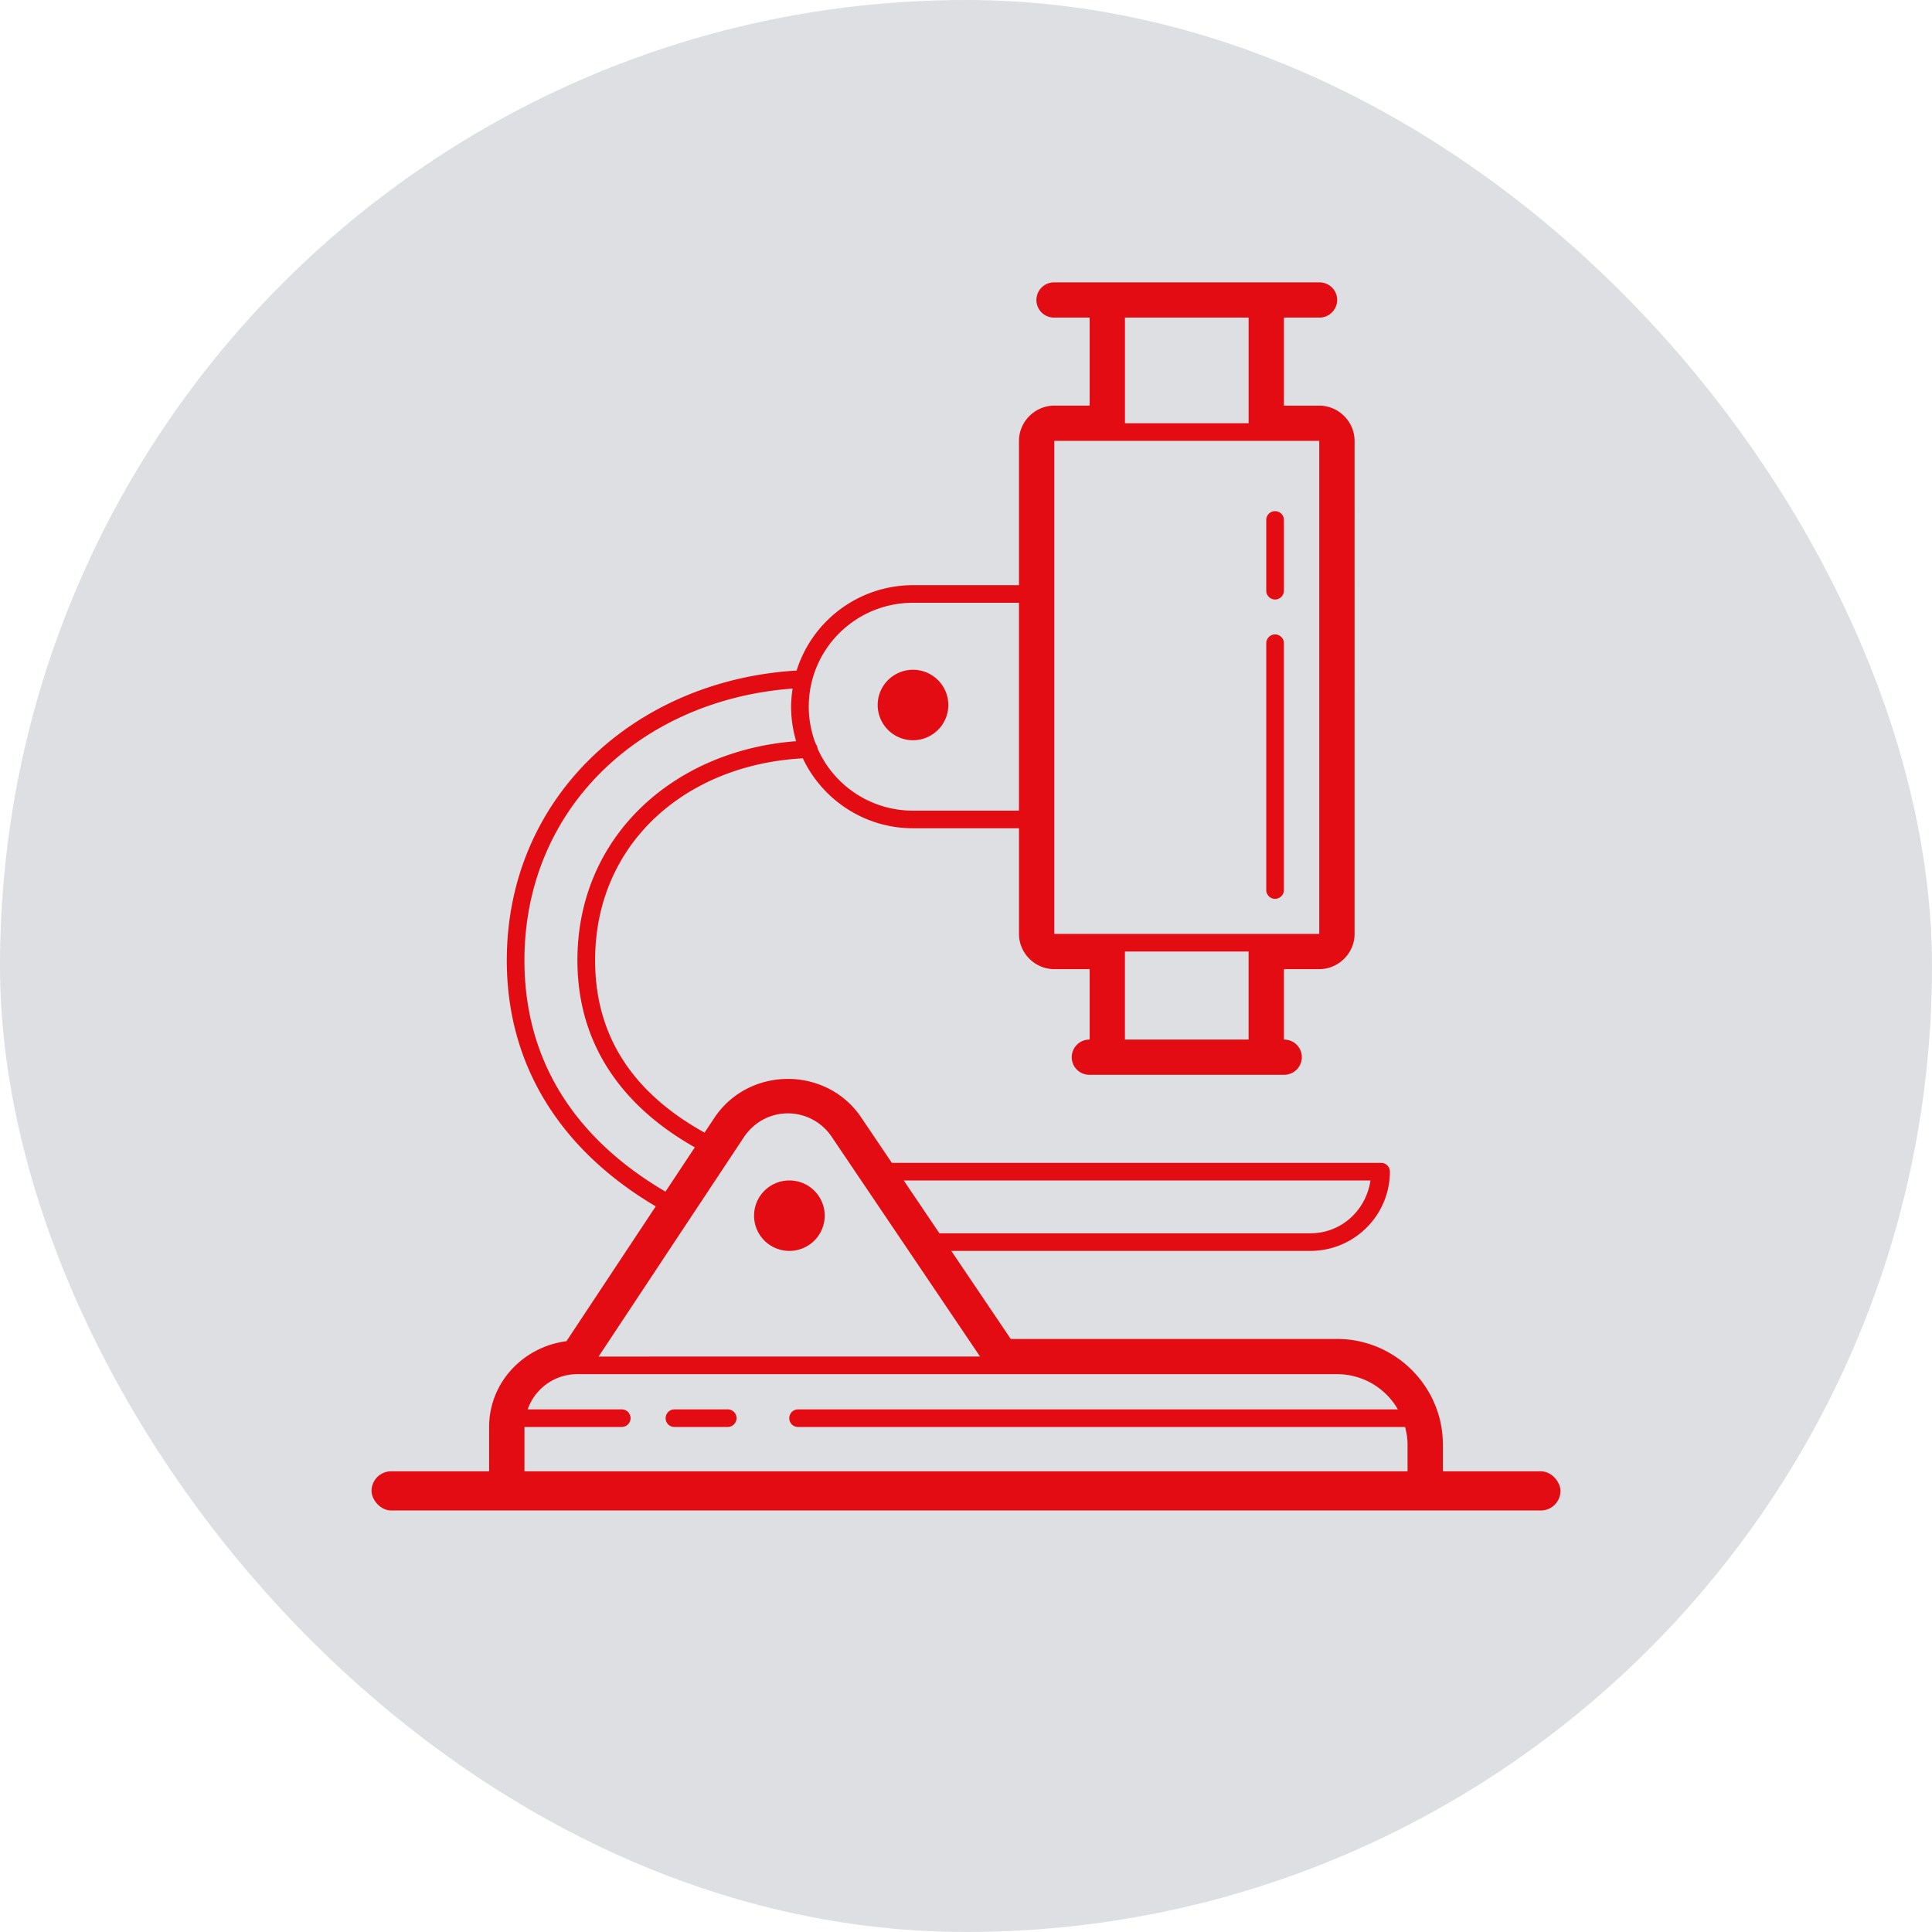
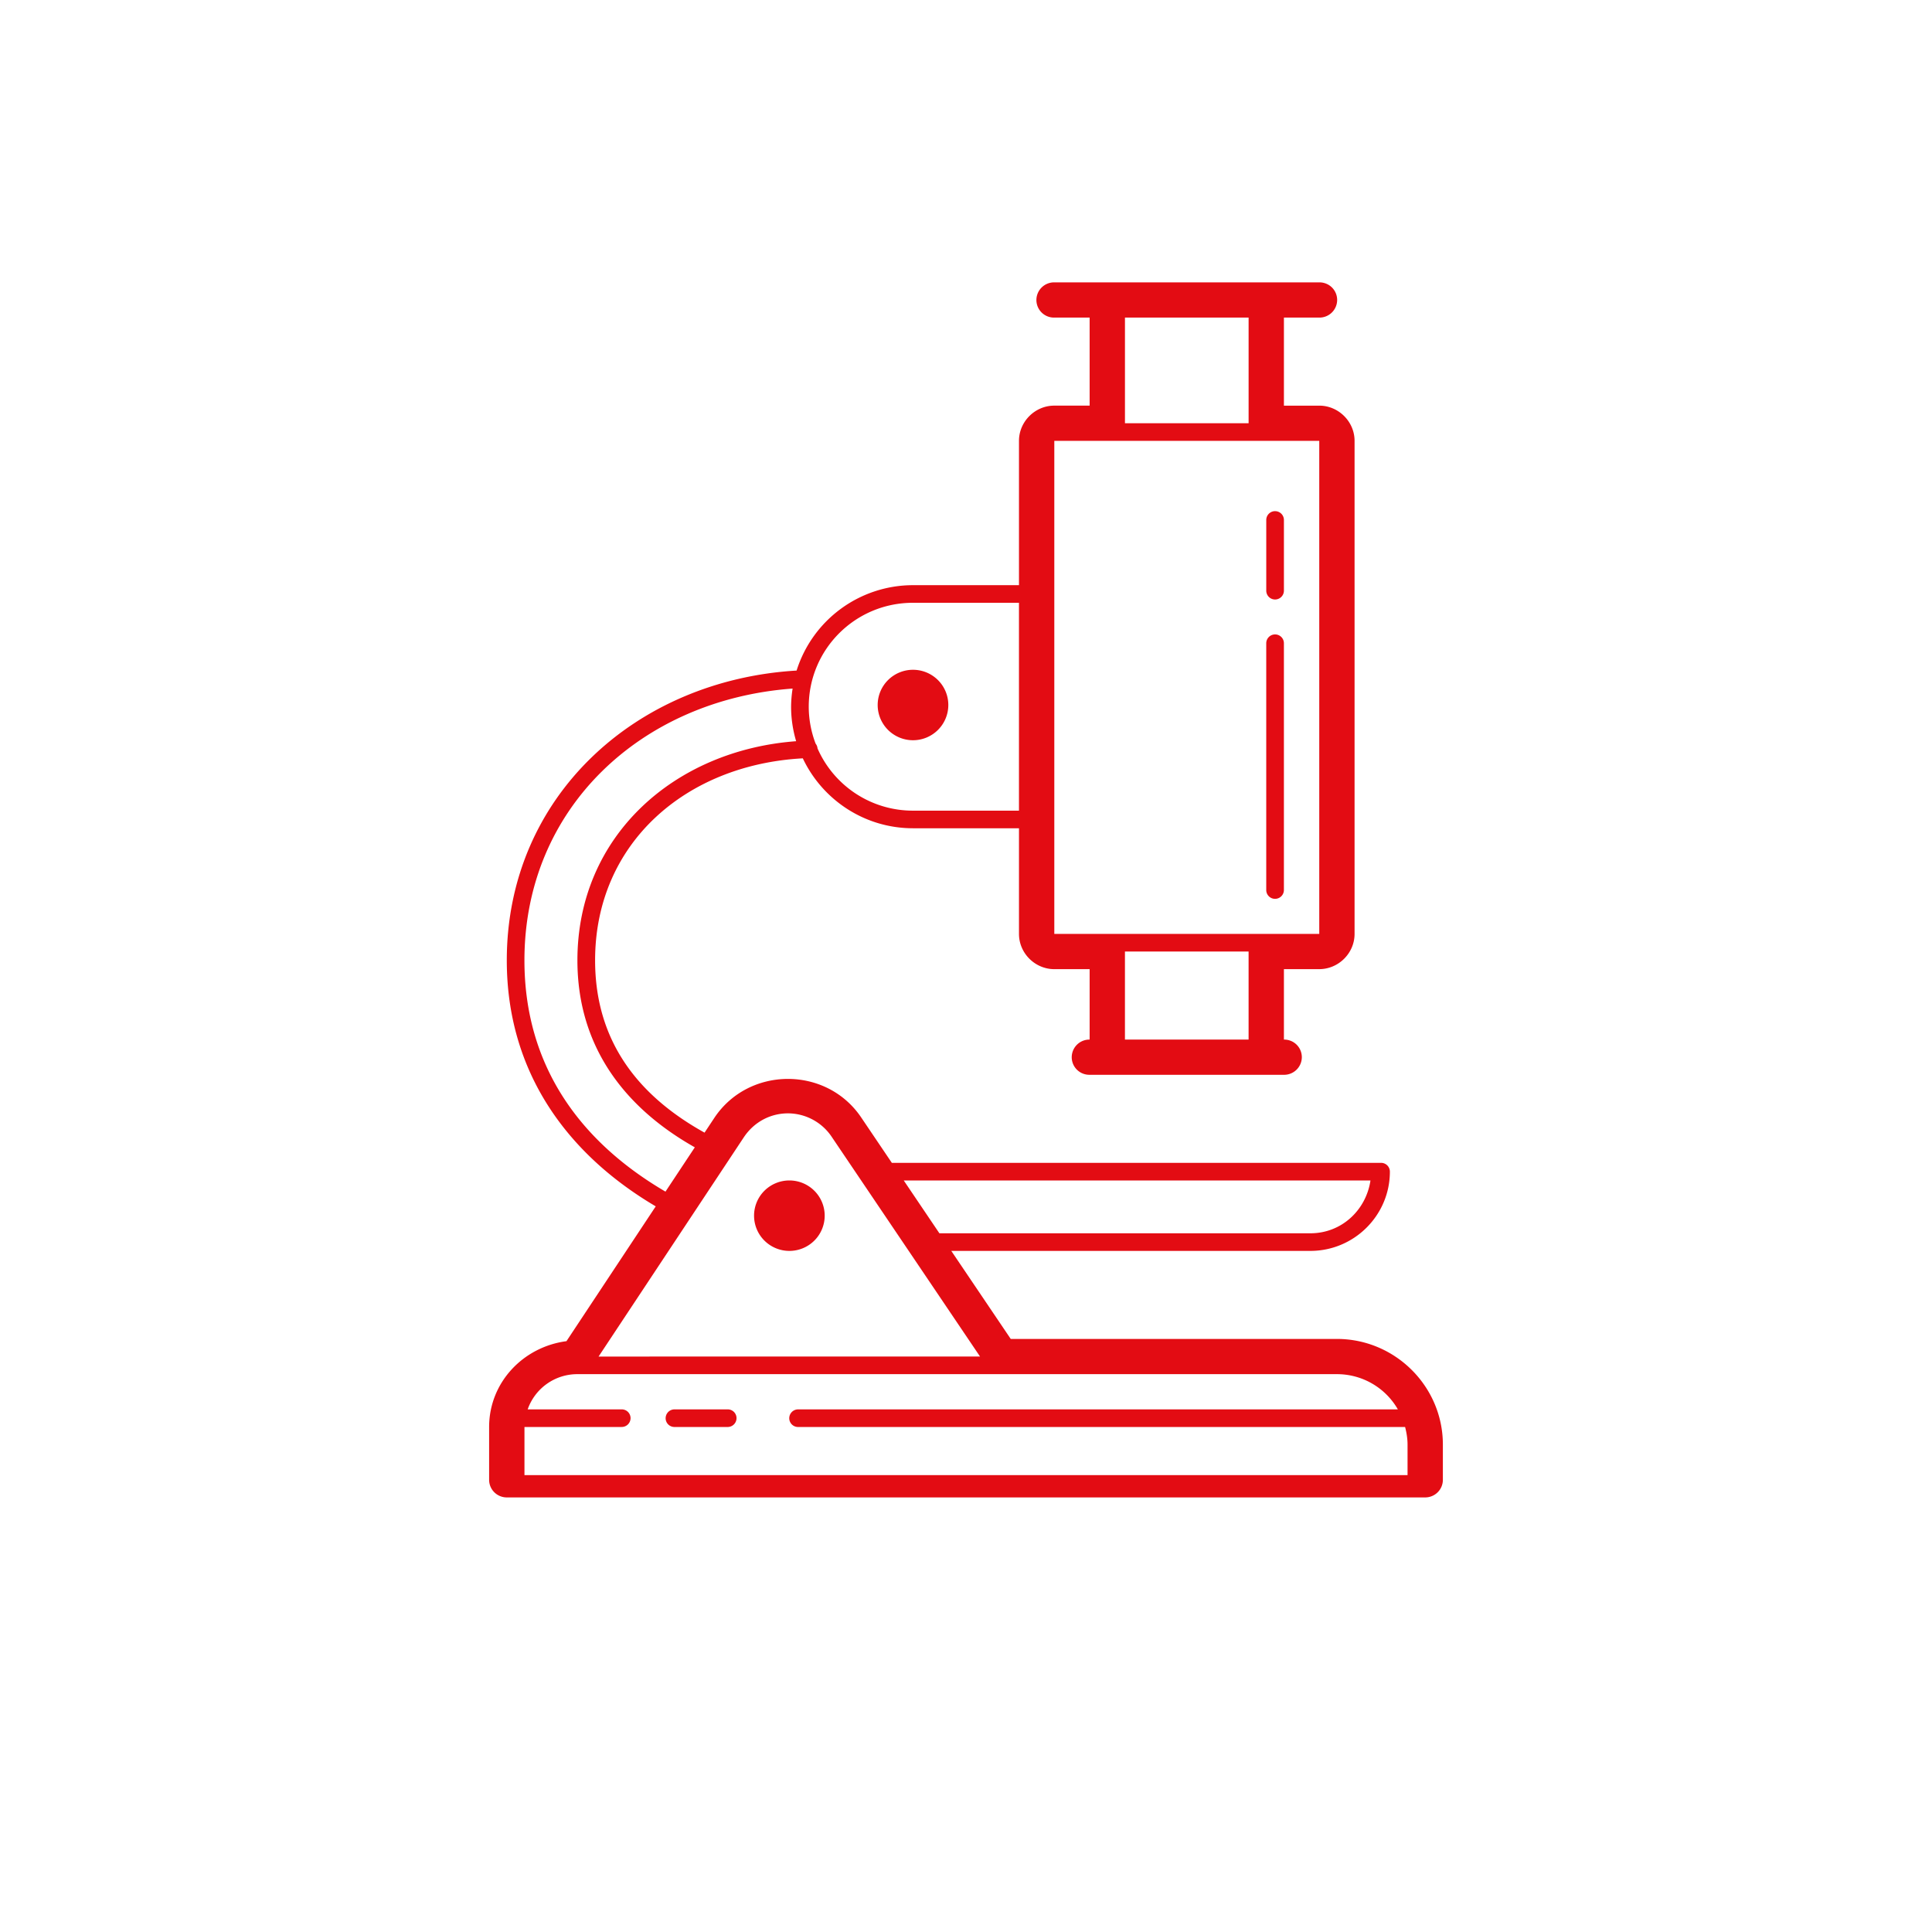
<svg xmlns="http://www.w3.org/2000/svg" width="130" height="130" viewBox="0 0 130 130" fill="none">
-   <rect width="130" height="130" rx="65" fill="#DDDFE3" />
  <path d="M70.942 19a1.19 1.19 0 0 0-1.205 1.185 1.184 1.184 0 0 0 1.205 1.185h2.377v5.924h-2.377c-1.299 0-2.377 1.075-2.377 2.37v9.711h-7.13a8.215 8.215 0 0 0-7.834 5.746c-10.834.64-19.5 8.49-19.5 19.498 0 7.51 4.059 13.036 10.022 16.554l-6.007 9.072c-2.907.38-5.204 2.776-5.204 5.774v3.554c0 .315.125.616.348.838.223.222.525.347.84.347h61.8c.315 0 .617-.125.84-.347.223-.222.348-.523.348-.838v-2.37c0-3.911-3.207-7.109-7.13-7.109H68.01l-4-5.924h24.164c2.946 0 5.348-2.395 5.348-5.332a.592.592 0 0 0-.595-.593H60.01l-2.064-3.057c-1.172-1.736-3.066-2.598-4.956-2.59-1.89.009-3.776.887-4.932 2.634l-.65.981c-4.447-2.467-7.365-6.137-7.365-11.594 0-7.892 6.125-13.172 13.976-13.592 1.313 2.775 4.14 4.705 7.416 4.705h7.13v7.11c0 1.295 1.078 2.37 2.377 2.37h2.377v4.739a1.19 1.19 0 0 0-1.205 1.185 1.182 1.182 0 0 0 .745 1.1c.146.058.303.087.46.085h13.073a1.191 1.191 0 0 0 1.205-1.185 1.182 1.182 0 0 0-.745-1.1 1.189 1.189 0 0 0-.46-.085v-4.74h2.377c1.299 0 2.377-1.074 2.377-2.37V29.665c0-1.295-1.078-2.37-2.377-2.37h-2.377V21.37h2.377a1.19 1.19 0 0 0 1.205-1.185 1.181 1.181 0 0 0-.745-1.1 1.191 1.191 0 0 0-.46-.085H70.942Zm4.754 2.37h8.32v7.11h-8.32v-7.11Zm-4.754 8.294H88.77v33.177H70.942V29.665Zm14.847 4.73a.595.595 0 0 0-.585.602v4.74a.593.593 0 0 0 1.017.424.592.592 0 0 0 .171-.424v-4.74a.593.593 0 0 0-.603-.601ZM61.434 40.56h7.13v13.987h-7.13a7.002 7.002 0 0 1-6.425-4.189.59.59 0 0 0-.126-.317 6.968 6.968 0 0 1-.464-2.487c0-3.87 3.133-6.994 7.015-6.994Zm24.353 2.129a.595.595 0 0 0-.584.602v16.588a.592.592 0 0 0 .823.555.594.594 0 0 0 .365-.555V43.291a.593.593 0 0 0-.603-.602Zm-24.353 2.379c-.63 0-1.235.25-1.681.694a2.366 2.366 0 0 0 0 3.352 2.38 2.38 0 0 0 3.361 0 2.366 2.366 0 0 0 0-3.352 2.38 2.38 0 0 0-1.68-.694Zm-8.101 1.264a8.2 8.2 0 0 0-.102 1.222c0 .806.122 1.584.34 2.32-8.182.608-14.718 6.366-14.718 14.745 0 5.853 3.235 9.954 7.9 12.582l-1.974 2.981c-5.729-3.351-9.491-8.451-9.491-15.563 0-10.279 7.905-17.544 18.045-18.287Zm22.362 17.694h8.32v5.925h-8.32v-5.924ZM53 74.915a3.553 3.553 0 0 1 2.975 1.597l9.97 14.767H40.277l9.765-14.742c.712-1.075 1.833-1.617 2.958-1.622Zm.116 4.515c-.63 0-1.235.25-1.681.694a2.366 2.366 0 0 0 0 3.352 2.38 2.38 0 0 0 3.361 0 2.366 2.366 0 0 0 0-3.352 2.38 2.38 0 0 0-1.68-.694Zm7.694 0h31.406c-.298 2.002-1.948 3.555-4.041 3.555H63.21l-2.4-3.555ZM38.854 92.464h51.103a4.72 4.72 0 0 1 4.102 2.37h-40.35a.596.596 0 0 0-.602.592.591.591 0 0 0 .603.593h40.836c.098.38.165.772.165 1.185v2.054H35.29v-3.24h6.536a.596.596 0 0 0 .603-.592.591.591 0 0 0-.603-.592h-6.32a3.534 3.534 0 0 1 3.35-2.37Zm6.537 2.37a.595.595 0 0 0-.557.821.592.592 0 0 0 .557.364h3.565a.596.596 0 0 0 .603-.593.591.591 0 0 0-.603-.592h-3.565Z" fill="#E30C13" />
-   <rect x="25" y="99" width="80" height="2.637" rx="1.319" fill="#E30C13" />
</svg>